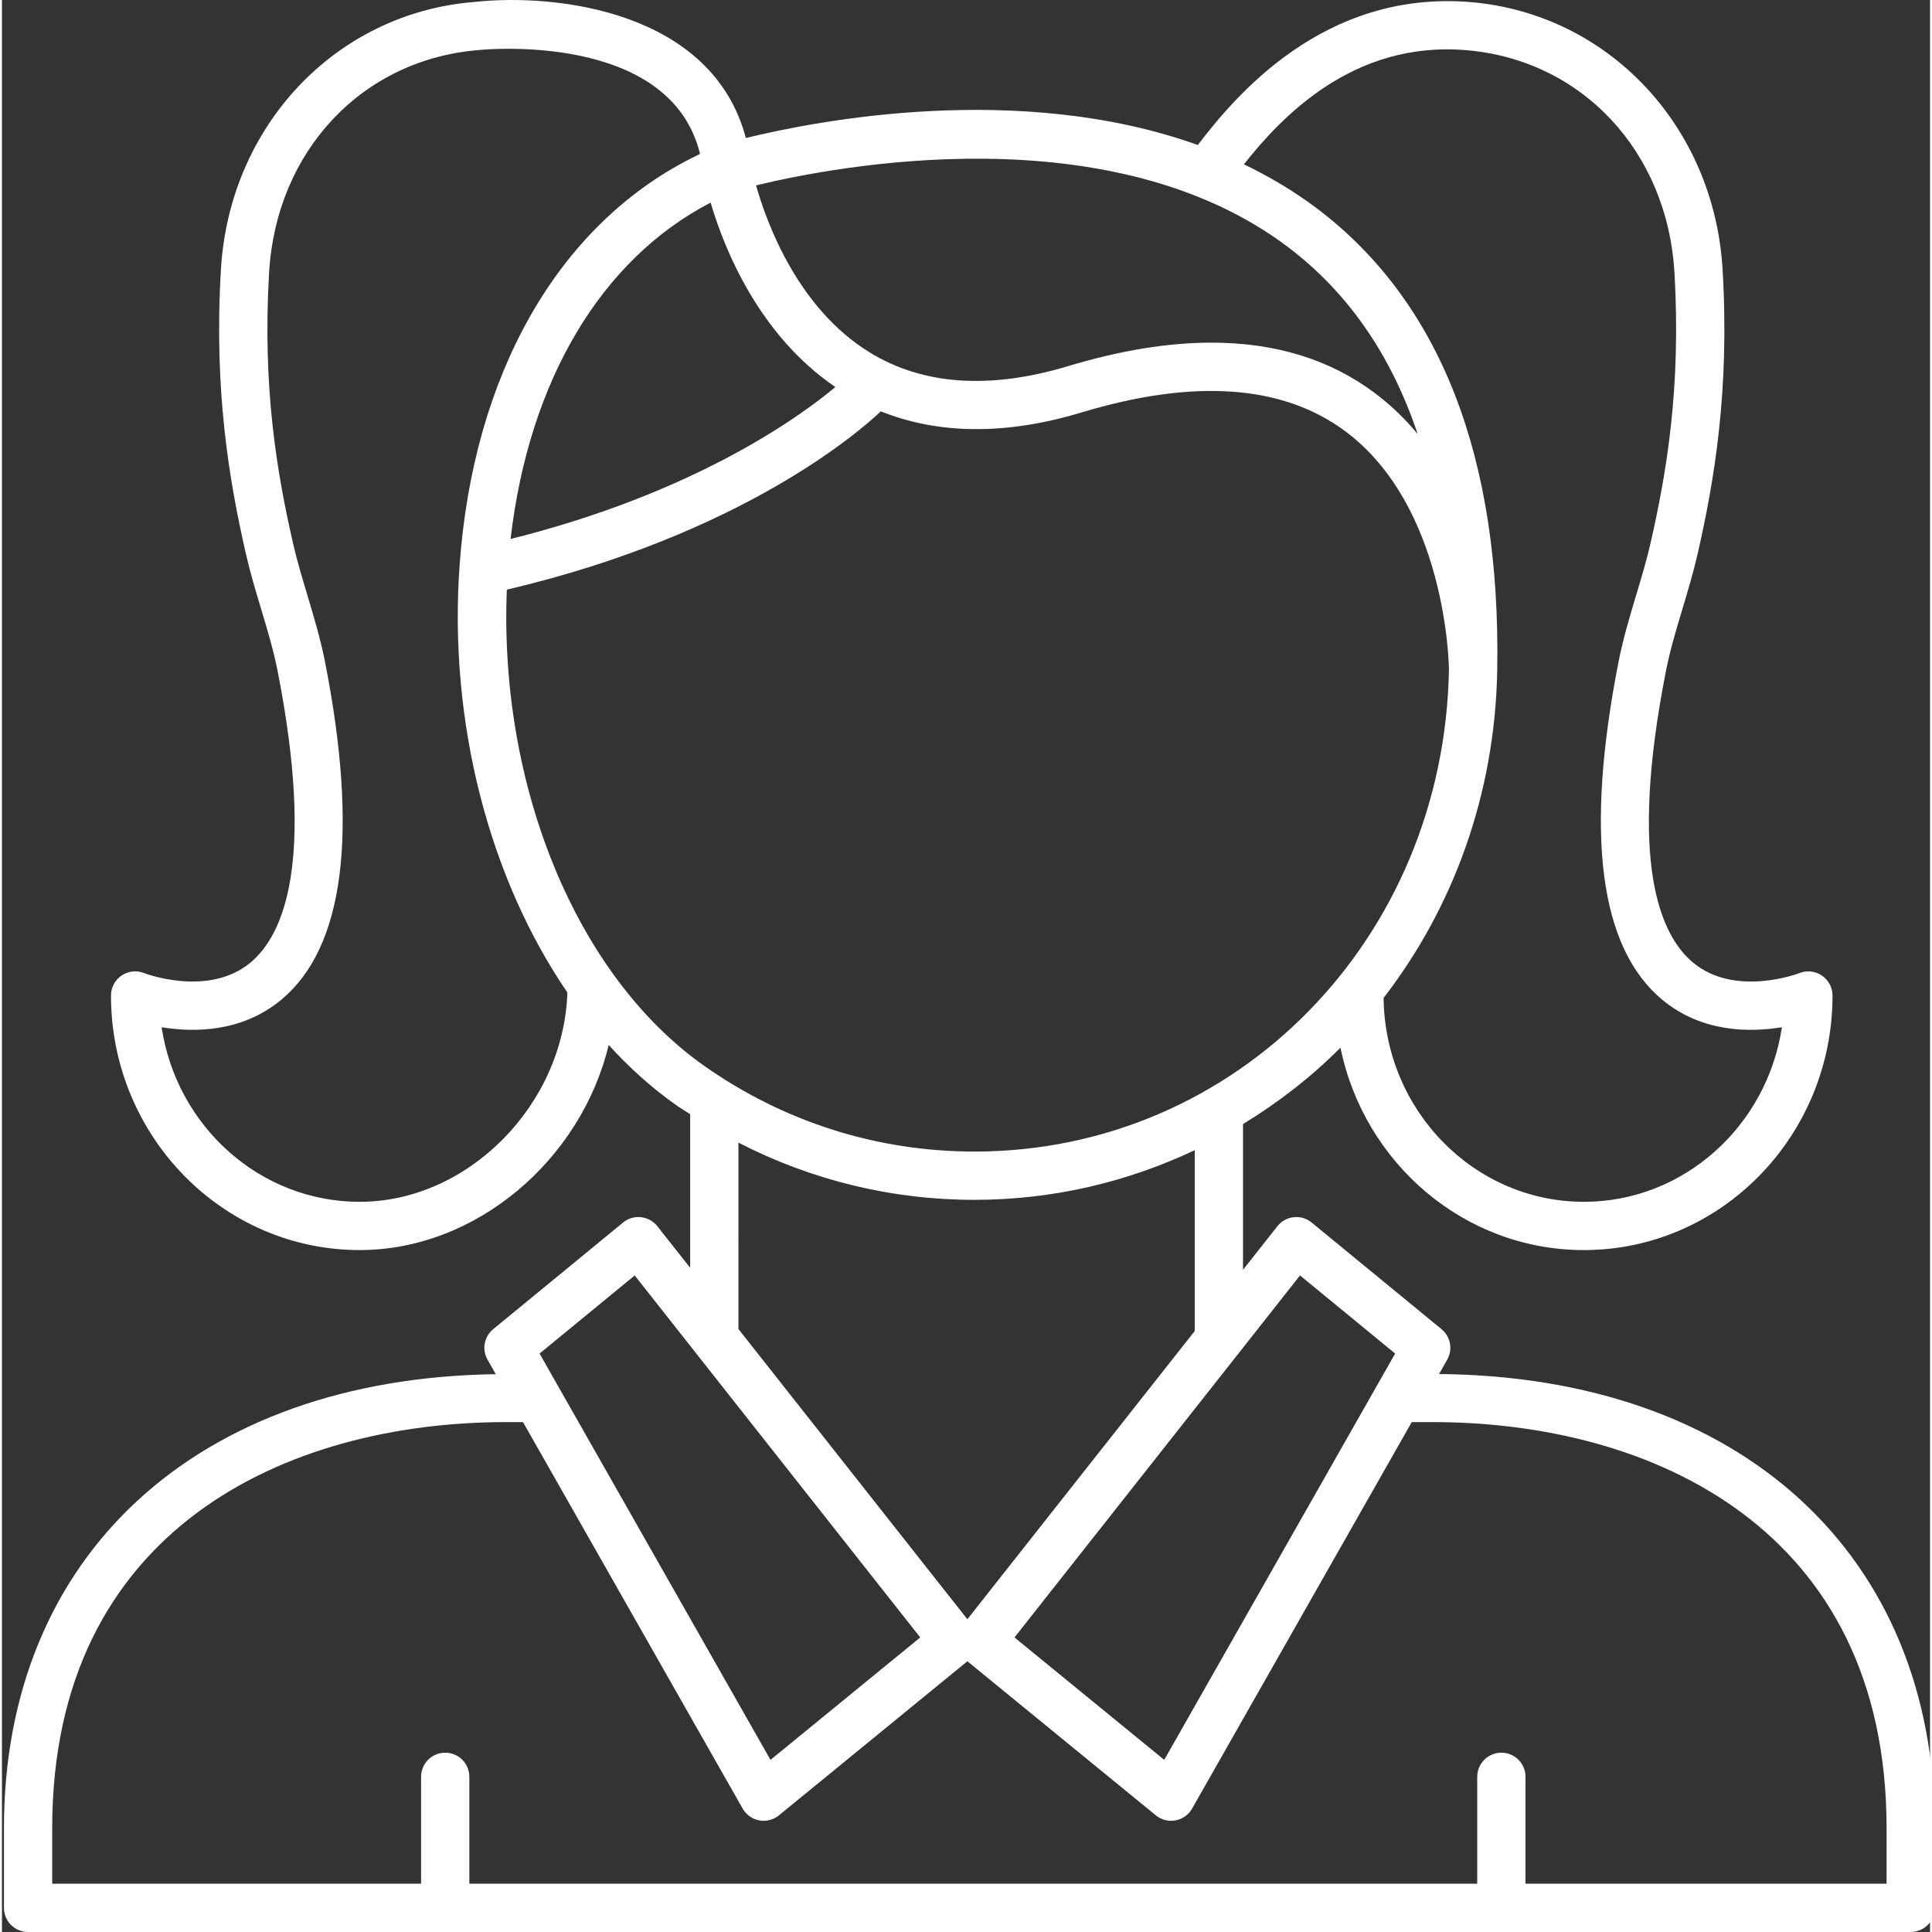
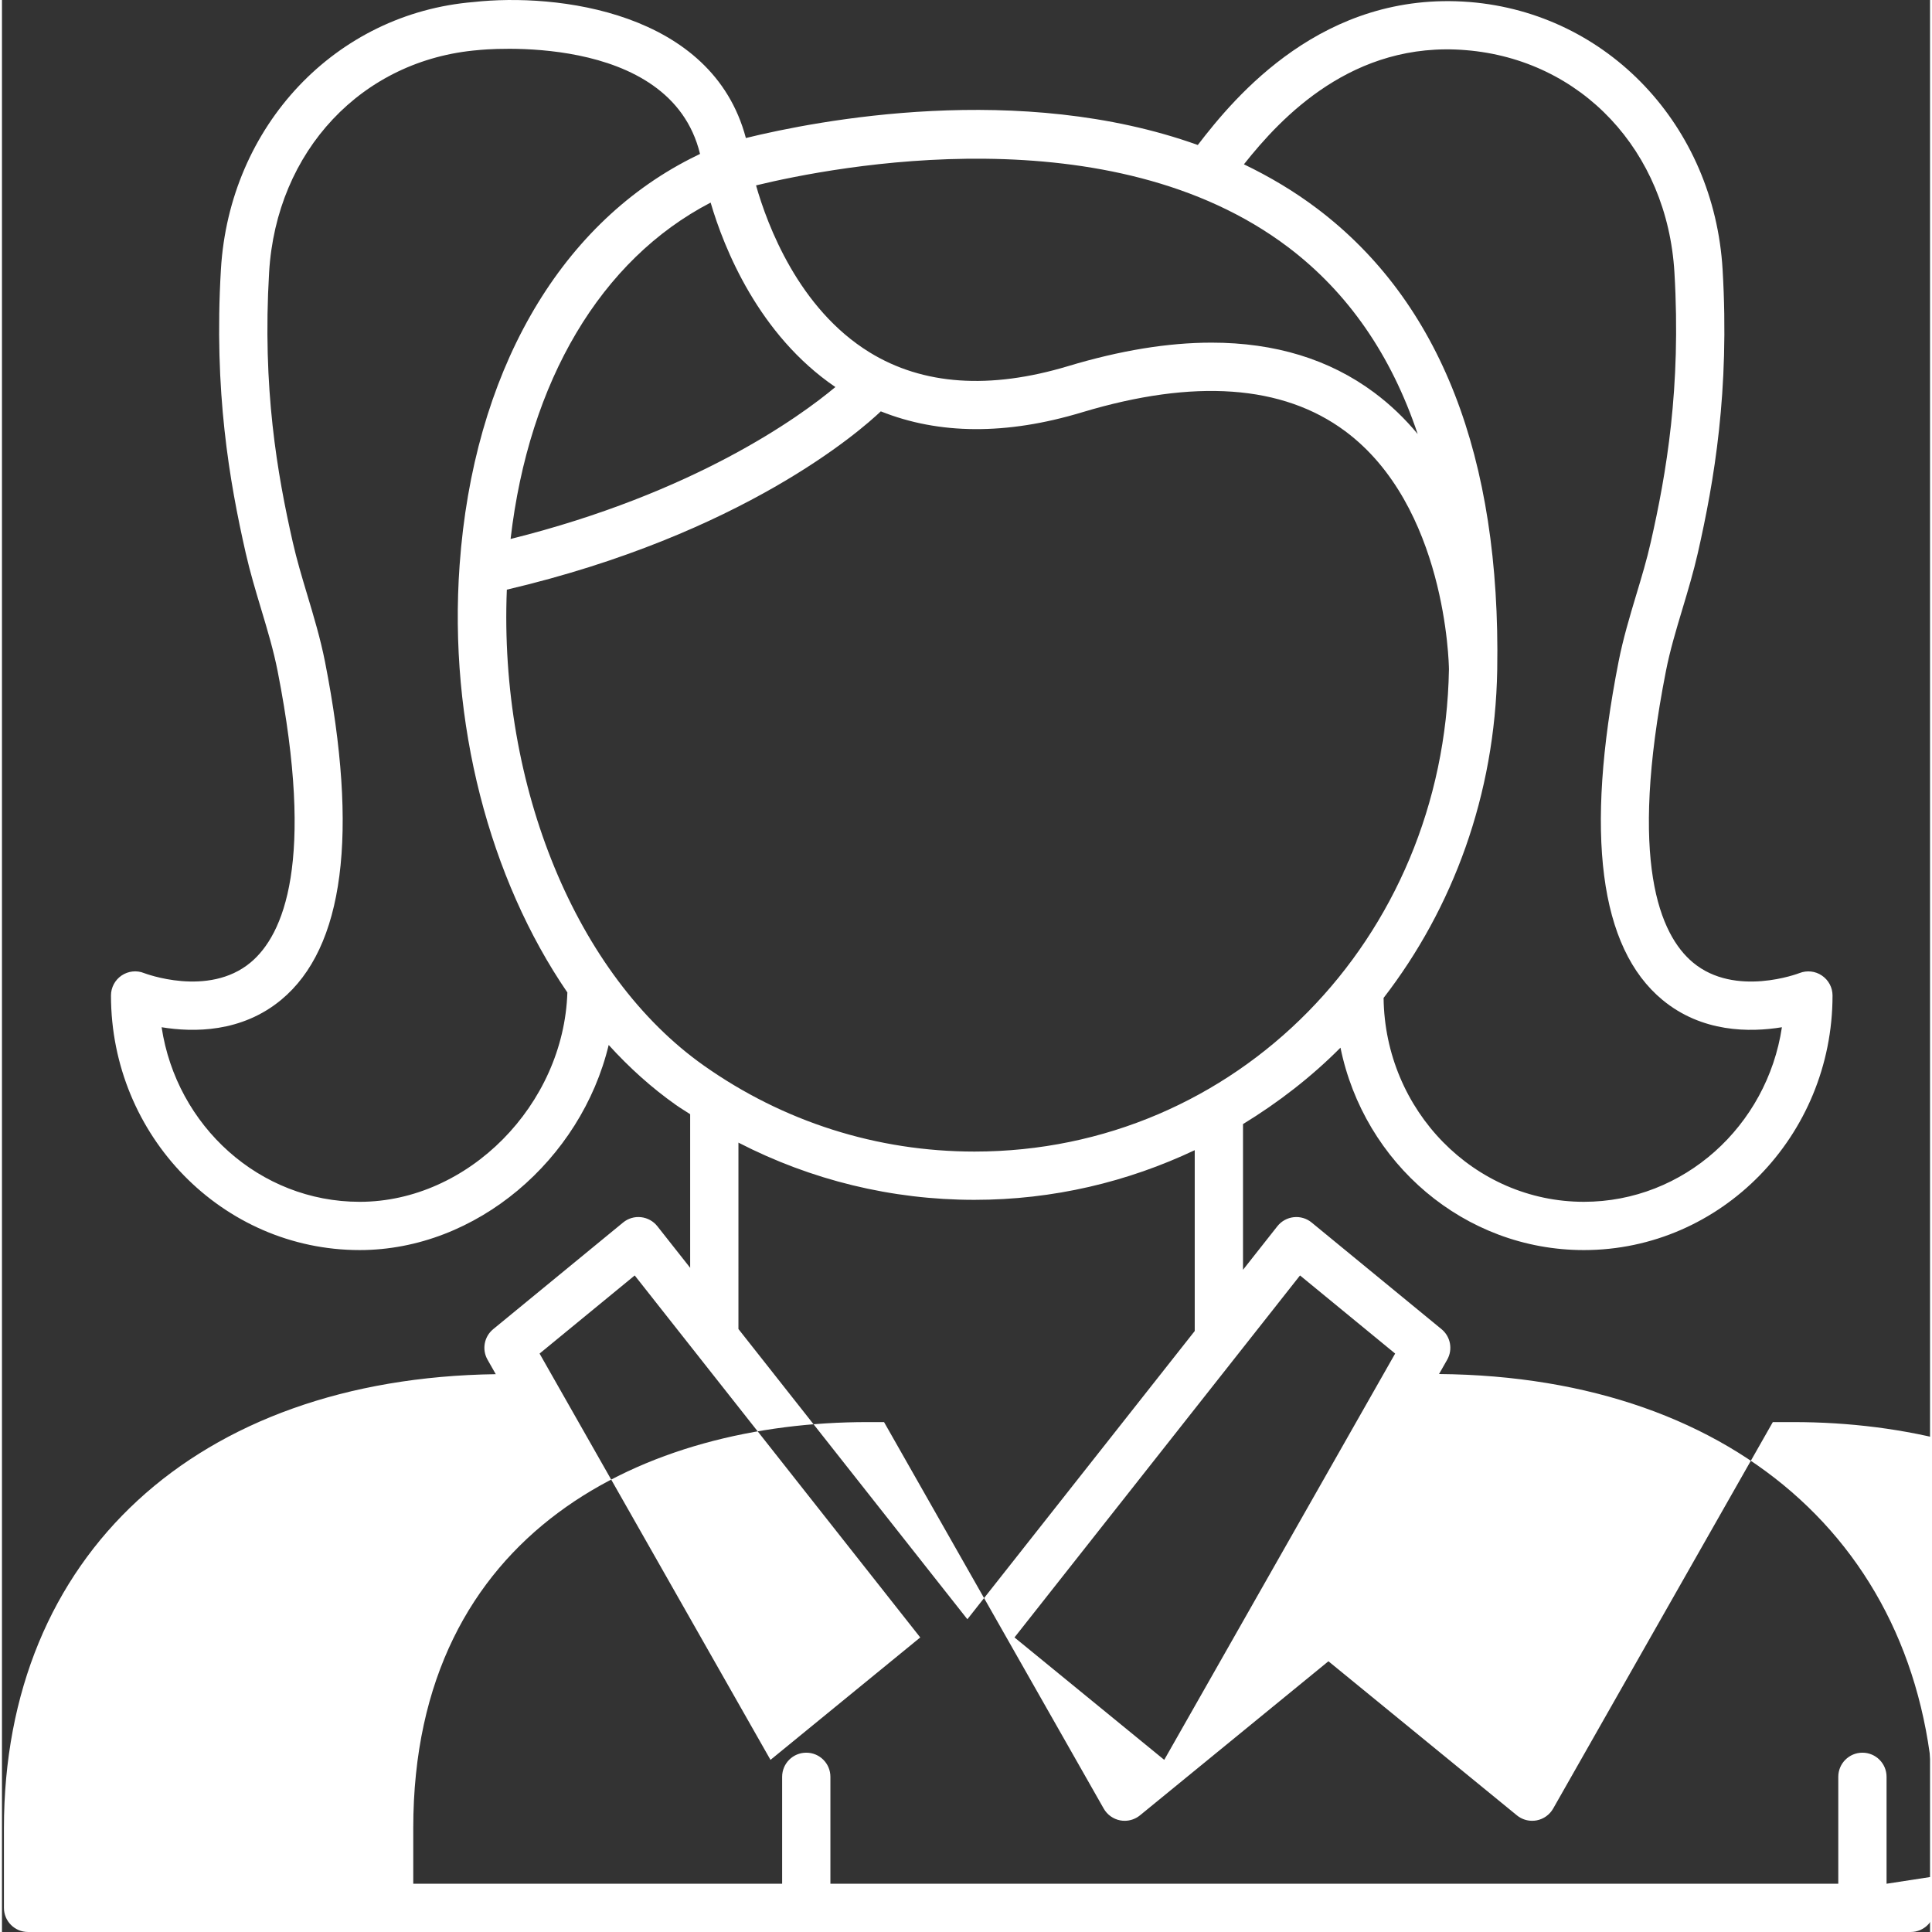
<svg xmlns="http://www.w3.org/2000/svg" height="300" viewBox="0 0 409 409.833" width="300" version="1.1">
  <rect x="0" y="0" width="409" height="409.833" fill="#333333" stroke="none" />
  <g width="100%" height="100%" transform="matrix(1,0,0,1,0,0)">
-     <path d="m304.844 291.473 1.727-3.035c1.234-2.164.727-4.906-1.199-6.484l-27.551-22.621c-1.062-.879-2.434-1.285-3.801-1.133-1.367.148-2.617.84-3.469 1.918l-7.289 9.242v-30.91c7.504-4.59 14.477-9.977 20.676-16.211 5.004 24.488 26.246 42.938 51.629 42.938 29.086 0 52.75-24.223 52.75-54.004 0-1.695-.844-3.273-2.246-4.223-1.398-.965-3.195-1.152-4.766-.535-.133.055-13.645 5.234-22.602-2.246-7.008-5.844-13.688-21.309-5.73-61.805.863-4.402 2.152-8.695 3.52-13.246 1.145-3.82 2.328-7.77 3.25-11.809 3.453-15.234 6.777-34.289 5.254-60.133-1.801-30.5-24.359-54.363-53.641-56.75-31.109-2.469-49.777 20.016-57.684 30.328-37.773-13.543-80.777-5.184-95.867-1.477-7.137-26.953-40.254-30.789-57.719-28.852-29.281 2.387-51.84 26.25-53.641 56.75-1.523 25.855 1.805 44.91 5.262 60.137.918 4.039 2.105 7.996 3.254 11.82 1.367 4.543 2.652 8.836 3.516 13.23 7.953 40.496 1.27 55.961-5.734 61.805-8.973 7.48-22.473 2.293-22.59 2.254-1.574-.641-3.367-.438-4.777.512-1.402.949-2.25 2.539-2.25 4.238 0 29.781 23.668 54.004 52.75 54.004 24.801 0 46.992-19.223 52.828-43.508 4.379 4.828 9.137 9.102 14.238 12.703.992.703 2.031 1.316 3.047 1.984v32.586l-6.961-8.824c-.852-1.078-2.102-1.77-3.473-1.918-1.375-.152-2.738.258-3.797 1.133l-27.551 22.621c-1.926 1.578-2.438 4.32-1.199 6.484l1.742 3.066c-63.441.879-104.332 38.438-104.332 96.297v16.91c0 2.832 2.289 5.121 5.117 5.121h399.359c2.832 0 5.121-2.289 5.121-5.121v-16.91c0-58.117-41.246-95.777-105.172-96.328zm-29.488-20.914 20.18 16.57-48.984 86.188-31.766-25.969zm35.172-259.922c24.527 1.996 42.723 21.383 44.25 47.141 1.449 24.566-1.727 42.734-5.027 57.266-.832 3.695-1.918 7.309-3.07 11.129-1.375 4.586-2.797 9.324-3.758 14.223-7.176 36.523-4.047 60.648 9.301 71.699 8.383 6.949 18.535 6.93 25.355 5.812-3.156 20.945-20.797 37.031-42.012 37.031-23.27 0-42.211-19.359-42.484-43.25 14.691-19.02 23.648-43.055 24.105-69.57 0-.016 0-.031 0-.043.758-45.141-12.074-78.043-38.141-97.781-4.945-3.742-10.188-6.836-15.594-9.438 7.918-10 23.113-26.207 47.074-24.219zm-37.66 41.82c12.652 9.586 21.82 22.832 27.445 39.609-2.652-3.199-5.715-6.184-9.262-8.82-9.469-7.039-21.004-10.562-34.48-10.562-9.234 0-19.383 1.66-30.402 4.98-16.637 5.004-30.797 4.035-42.102-2.91-15.102-9.277-21.727-27.055-24.105-35.43 16.844-4.082 75.266-15.363 112.906 13.133zm-122.539-9.484c2.844 9.73 10.207 28.07 26.461 39.129-7.582 6.34-29.867 22.496-68.898 32.23 3.887-33.48 19.137-59.266 42.438-71.359zm-74.453 211.965c-21.215 0-38.855-16.086-42.008-37.031 6.809 1.113 16.961 1.137 25.359-5.812 13.344-11.051 16.477-35.176 9.301-71.707-.965-4.883-2.387-9.617-3.762-14.199-1.145-3.824-2.23-7.445-3.07-11.145-3.301-14.523-6.48-32.684-5.027-57.266 1.523-25.758 19.719-45.145 44.402-47.156.43-.059 40.645-4.219 47.008 22.027-.672.324-1.332.652-1.988.988-28.227 14.391-46.094 45.801-49.008 86.18-2.414 33.484 6.355 66.605 22.855 90.711-.758 23.816-21.02 44.41-44.062 44.41zm31.223-129.855c50.047-11.754 75.039-33.742 79.328-37.824 12.316 4.926 26.609 5.062 42.691.203 23.793-7.16 42.559-5.832 55.785 3.977 21.398 15.859 22.027 49.273 22.043 50.539-1.004 57.371-45.207 102.301-100.66 102.301-20.668 0-40.527-6.316-57.434-18.266-27.004-19.098-43.441-59.238-41.754-100.93zm49.129 117.301c15.438 7.949 32.473 12.137 50.059 12.137 16.777 0 32.559-3.832 46.734-10.535v38.359l-48.23 61.145-48.562-61.566zm-22.004 28.176 60.57 76.789-31.766 25.969-48.984-86.188zm265.555 129.035h-76.59v-22.68c0-2.832-2.293-5.121-5.121-5.121s-5.121 2.289-5.121 5.121v22.68h-213.801v-22.68c0-2.832-2.289-5.121-5.117-5.121-2.832 0-5.121 2.289-5.121 5.121v22.68h-78.25v-11.793c0-63.508 49.762-86.137 96.324-86.137h3.543l46.598 81.988c.746 1.309 2.031 2.227 3.512 2.504.312.055.629.086.938.086 1.172 0 2.32-.406 3.242-1.156l39.977-32.684 39.977 32.684c.922.758 2.07 1.156 3.242 1.156.309 0 .625-.031.938-.086 1.48-.277 2.766-1.195 3.512-2.504l46.598-81.988h4.398c46.562 0 96.324 22.629 96.324 86.137zm0 0" fill="#ffffff" fill-opacity="1" data-original-color="#000000ff" stroke="none" stroke-opacity="1" />
+     <path d="m304.844 291.473 1.727-3.035c1.234-2.164.727-4.906-1.199-6.484l-27.551-22.621c-1.062-.879-2.434-1.285-3.801-1.133-1.367.148-2.617.84-3.469 1.918l-7.289 9.242v-30.91c7.504-4.59 14.477-9.977 20.676-16.211 5.004 24.488 26.246 42.938 51.629 42.938 29.086 0 52.75-24.223 52.75-54.004 0-1.695-.844-3.273-2.246-4.223-1.398-.965-3.195-1.152-4.766-.535-.133.055-13.645 5.234-22.602-2.246-7.008-5.844-13.688-21.309-5.73-61.805.863-4.402 2.152-8.695 3.52-13.246 1.145-3.82 2.328-7.77 3.25-11.809 3.453-15.234 6.777-34.289 5.254-60.133-1.801-30.5-24.359-54.363-53.641-56.75-31.109-2.469-49.777 20.016-57.684 30.328-37.773-13.543-80.777-5.184-95.867-1.477-7.137-26.953-40.254-30.789-57.719-28.852-29.281 2.387-51.84 26.25-53.641 56.75-1.523 25.855 1.805 44.91 5.262 60.137.918 4.039 2.105 7.996 3.254 11.82 1.367 4.543 2.652 8.836 3.516 13.23 7.953 40.496 1.27 55.961-5.734 61.805-8.973 7.48-22.473 2.293-22.59 2.254-1.574-.641-3.367-.438-4.777.512-1.402.949-2.25 2.539-2.25 4.238 0 29.781 23.668 54.004 52.75 54.004 24.801 0 46.992-19.223 52.828-43.508 4.379 4.828 9.137 9.102 14.238 12.703.992.703 2.031 1.316 3.047 1.984v32.586l-6.961-8.824c-.852-1.078-2.102-1.77-3.473-1.918-1.375-.152-2.738.258-3.797 1.133l-27.551 22.621c-1.926 1.578-2.438 4.32-1.199 6.484l1.742 3.066c-63.441.879-104.332 38.438-104.332 96.297v16.91c0 2.832 2.289 5.121 5.117 5.121h399.359c2.832 0 5.121-2.289 5.121-5.121v-16.91c0-58.117-41.246-95.777-105.172-96.328zm-29.488-20.914 20.18 16.57-48.984 86.188-31.766-25.969zm35.172-259.922c24.527 1.996 42.723 21.383 44.25 47.141 1.449 24.566-1.727 42.734-5.027 57.266-.832 3.695-1.918 7.309-3.07 11.129-1.375 4.586-2.797 9.324-3.758 14.223-7.176 36.523-4.047 60.648 9.301 71.699 8.383 6.949 18.535 6.93 25.355 5.812-3.156 20.945-20.797 37.031-42.012 37.031-23.27 0-42.211-19.359-42.484-43.25 14.691-19.02 23.648-43.055 24.105-69.57 0-.016 0-.031 0-.043.758-45.141-12.074-78.043-38.141-97.781-4.945-3.742-10.188-6.836-15.594-9.438 7.918-10 23.113-26.207 47.074-24.219zm-37.66 41.82c12.652 9.586 21.82 22.832 27.445 39.609-2.652-3.199-5.715-6.184-9.262-8.82-9.469-7.039-21.004-10.562-34.48-10.562-9.234 0-19.383 1.66-30.402 4.98-16.637 5.004-30.797 4.035-42.102-2.91-15.102-9.277-21.727-27.055-24.105-35.43 16.844-4.082 75.266-15.363 112.906 13.133zm-122.539-9.484c2.844 9.73 10.207 28.07 26.461 39.129-7.582 6.34-29.867 22.496-68.898 32.23 3.887-33.48 19.137-59.266 42.438-71.359zm-74.453 211.965c-21.215 0-38.855-16.086-42.008-37.031 6.809 1.113 16.961 1.137 25.359-5.812 13.344-11.051 16.477-35.176 9.301-71.707-.965-4.883-2.387-9.617-3.762-14.199-1.145-3.824-2.23-7.445-3.07-11.145-3.301-14.523-6.48-32.684-5.027-57.266 1.523-25.758 19.719-45.145 44.402-47.156.43-.059 40.645-4.219 47.008 22.027-.672.324-1.332.652-1.988.988-28.227 14.391-46.094 45.801-49.008 86.18-2.414 33.484 6.355 66.605 22.855 90.711-.758 23.816-21.02 44.41-44.062 44.41zm31.223-129.855c50.047-11.754 75.039-33.742 79.328-37.824 12.316 4.926 26.609 5.062 42.691.203 23.793-7.16 42.559-5.832 55.785 3.977 21.398 15.859 22.027 49.273 22.043 50.539-1.004 57.371-45.207 102.301-100.66 102.301-20.668 0-40.527-6.316-57.434-18.266-27.004-19.098-43.441-59.238-41.754-100.93zm49.129 117.301c15.438 7.949 32.473 12.137 50.059 12.137 16.777 0 32.559-3.832 46.734-10.535v38.359l-48.23 61.145-48.562-61.566zm-22.004 28.176 60.57 76.789-31.766 25.969-48.984-86.188zm265.555 129.035v-22.68c0-2.832-2.293-5.121-5.121-5.121s-5.121 2.289-5.121 5.121v22.68h-213.801v-22.68c0-2.832-2.289-5.121-5.117-5.121-2.832 0-5.121 2.289-5.121 5.121v22.68h-78.25v-11.793c0-63.508 49.762-86.137 96.324-86.137h3.543l46.598 81.988c.746 1.309 2.031 2.227 3.512 2.504.312.055.629.086.938.086 1.172 0 2.32-.406 3.242-1.156l39.977-32.684 39.977 32.684c.922.758 2.07 1.156 3.242 1.156.309 0 .625-.031.938-.086 1.48-.277 2.766-1.195 3.512-2.504l46.598-81.988h4.398c46.562 0 96.324 22.629 96.324 86.137zm0 0" fill="#ffffff" fill-opacity="1" data-original-color="#000000ff" stroke="none" stroke-opacity="1" />
  </g>
</svg>